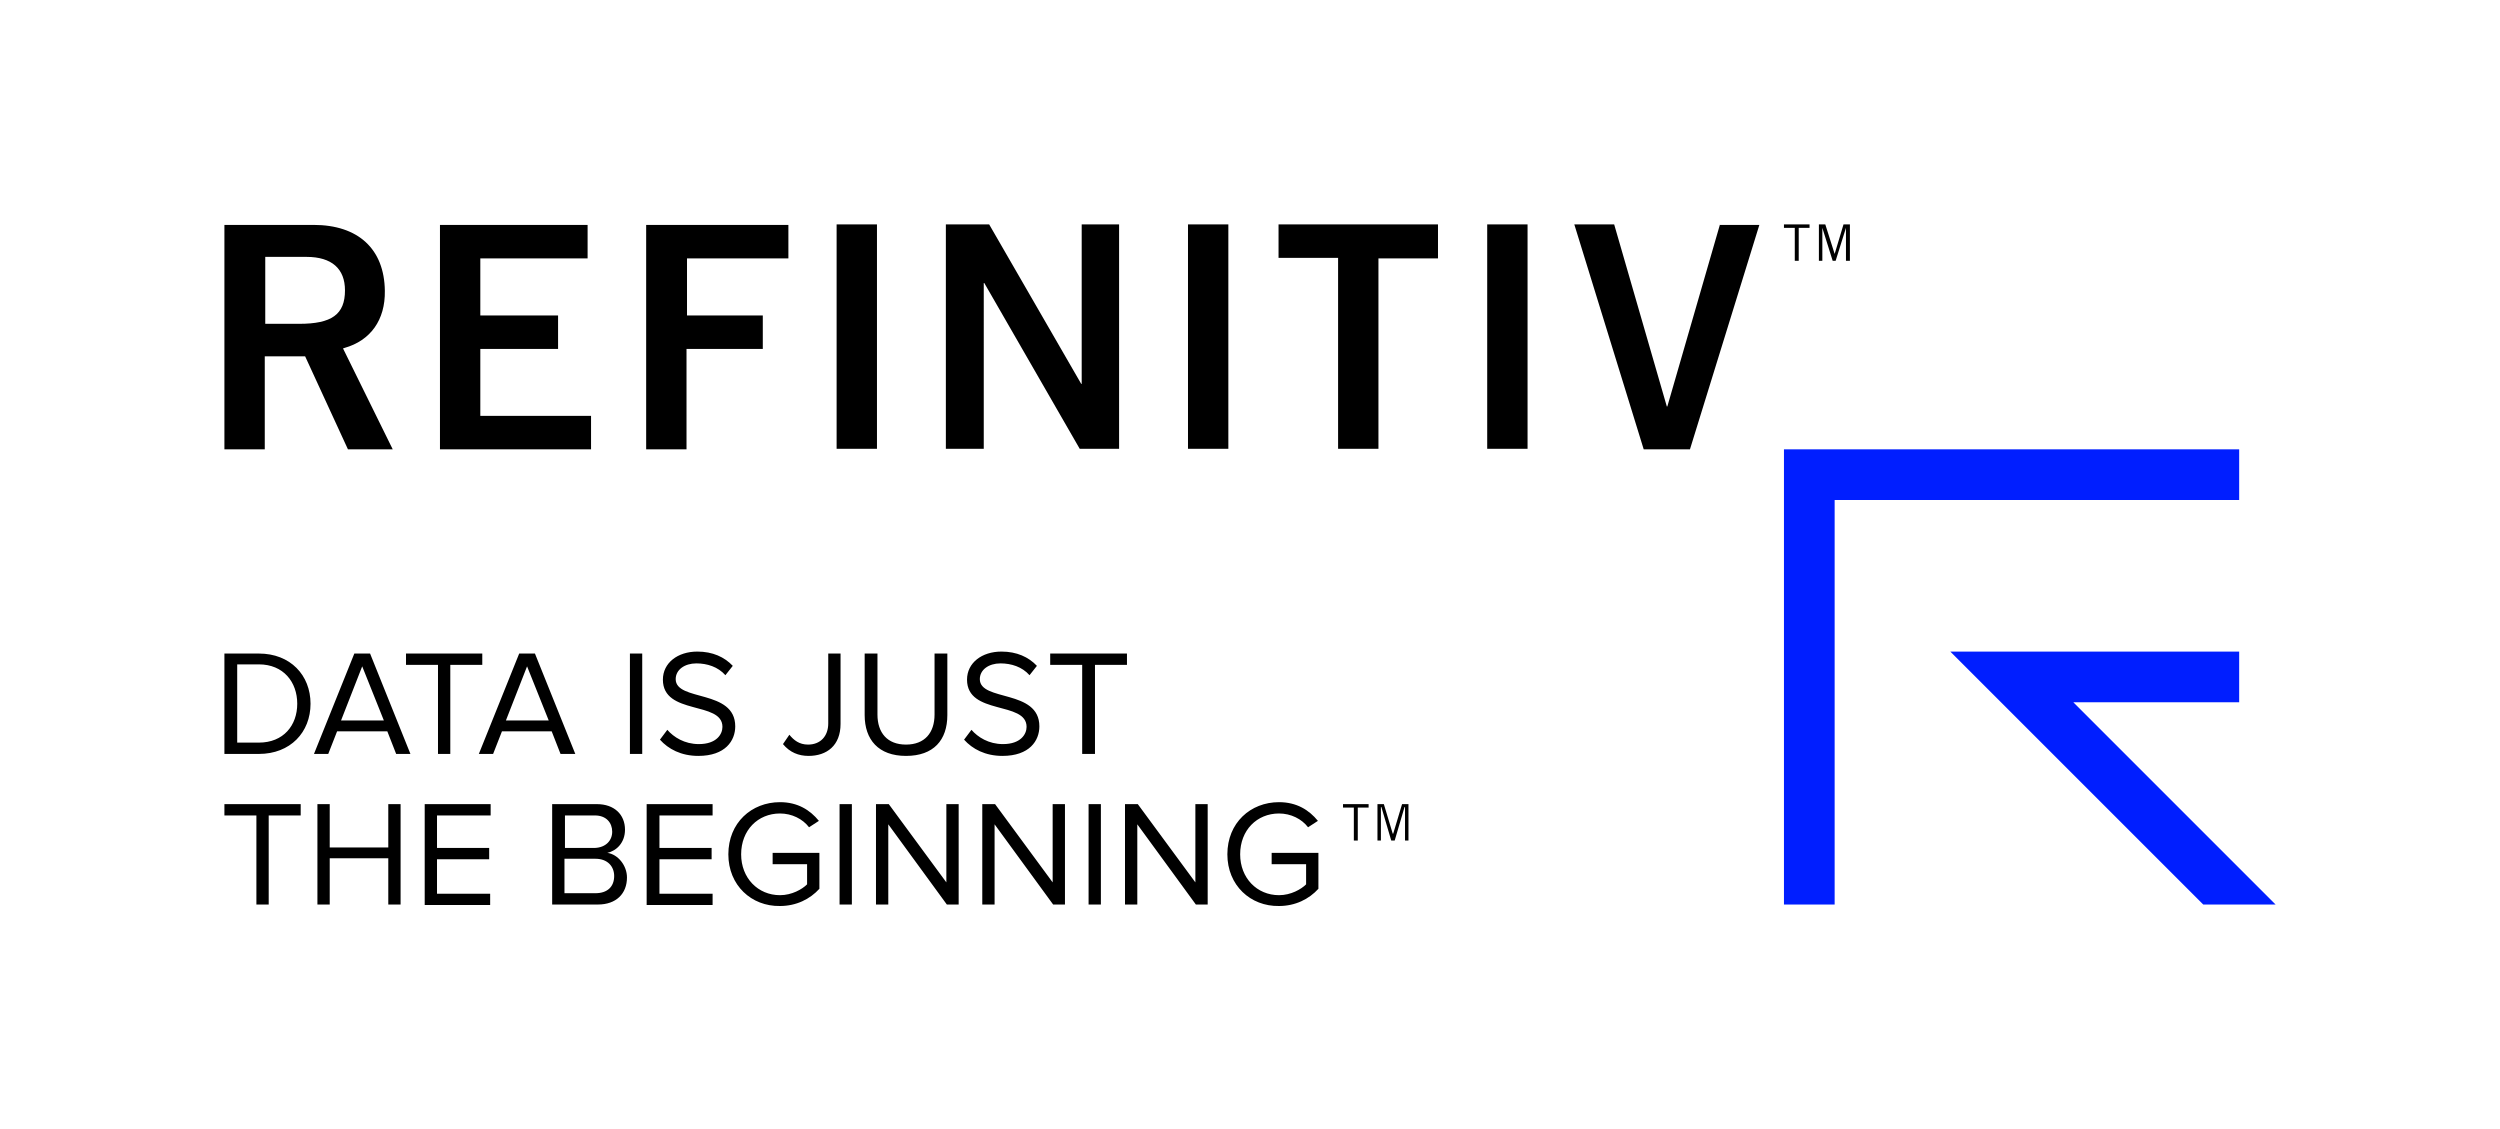
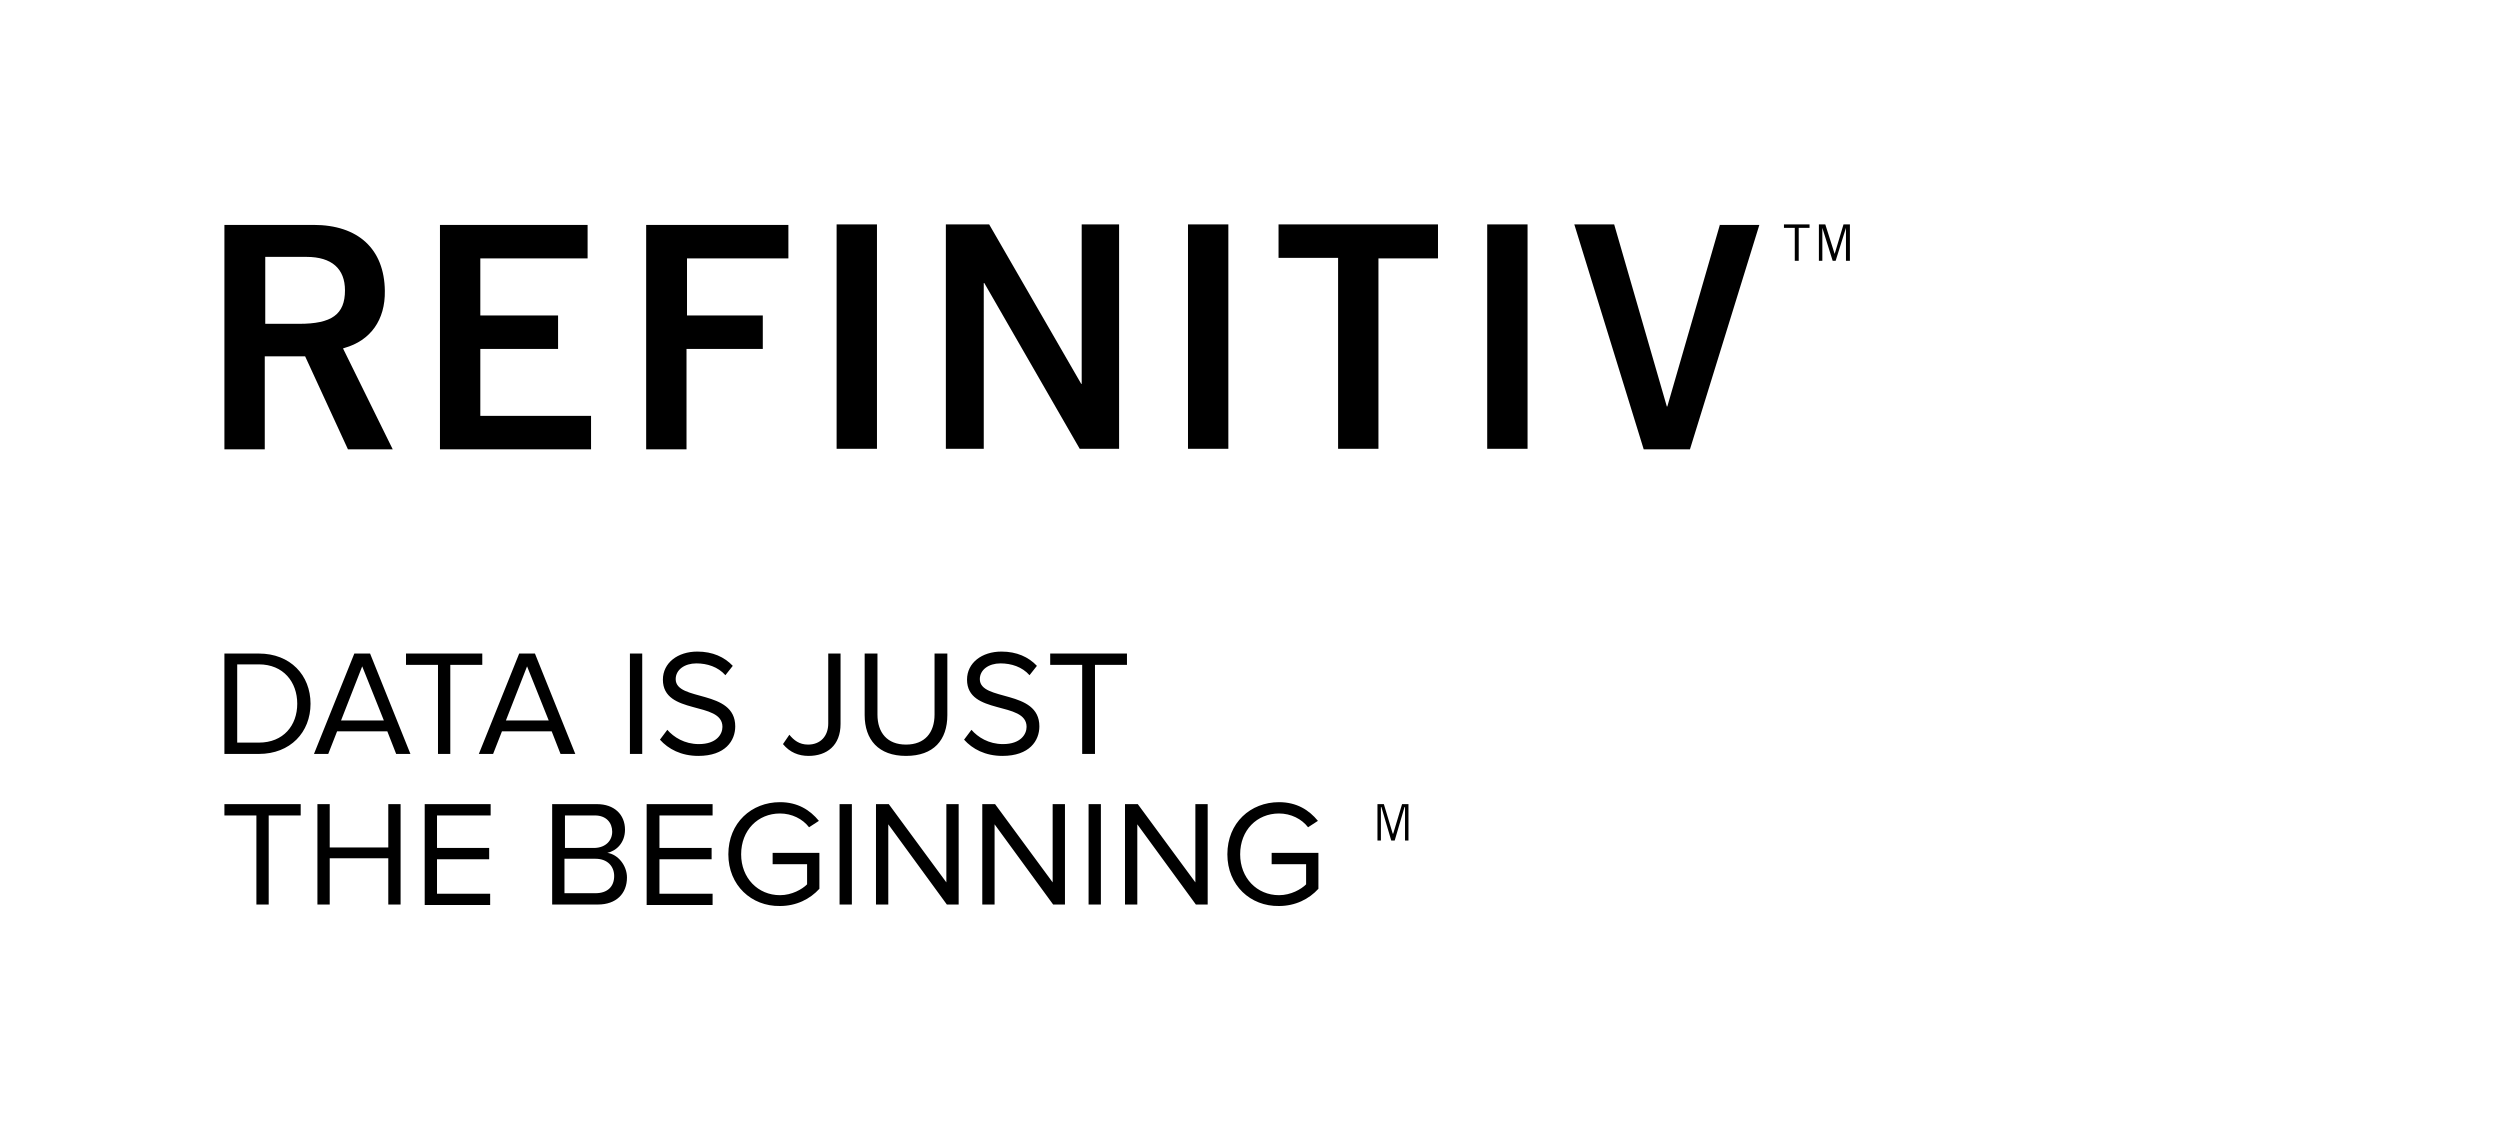
<svg xmlns="http://www.w3.org/2000/svg" version="1.1" id="Layer_1" x="0px" y="0px" viewBox="0 0 508 229.4" style="enable-background:new 0 0 508 229.4;" xml:space="preserve">
  <style type="text/css">
	.st0{fill:none;}
	.st1{fill:#001EFF;}
</style>
  <rect class="st0" width="508" height="229.4" />
  <g>
-     <path class="st1" d="M462.4,183.8h-14.7l-51.4-51.4H455v10.3h-33.7L462.4,183.8z M455,91.3h-92.5v92.5h10.3v-82.2H455V91.3z" />
    <path d="M365.5,46.3V53h-0.8v-6.7h-2.2v-0.7h5.2v0.7H365.5z M375.1,53v-6.7h0L373,53h-0.6l-2.1-6.7h0V53h-0.7v-7.4h1.3l1.9,6h0   l1.8-6h1.3V53H375.1z M70.7,91.3h9.1L69.7,70.8l0.3-0.1c5.3-1.5,8.3-5.7,8.2-11.6c-0.1-8.5-5.4-13.4-14.5-13.4H45.6v45.6h8.2V72.4   H62L70.7,91.3z M53.9,65.9V52.2h8.4c5.1,0,7.8,2.4,7.8,6.8c0,4.9-2.7,6.8-9.3,6.8H53.9z M113.4,70.9v-6.8H97.6V52.5h21.8v-6.8h-30   v45.6h30.7v-6.8H97.6V70.9H113.4z M155,64.1h-15.4V52.5h20.6v-6.8h-28.9v45.6h8.2V70.9H155V64.1z M170,45.6v45.6h8.2v-2.7V45.6H170   z M241.4,45.6v45.6h8.2v-3.4V45.6H241.4z M292.2,45.6h-32.4v6.8h12.1v38.8h8.2V52.5h12.1V45.6z M302.2,45.6v45.6h8.2v-3.4V45.6   H302.2z M219.8,45.6V78h-0.1L201,45.6h-8.8v45.6h7.7V57.5h0.1l19.4,33.7h8V45.6H219.8z M349.5,45.6l-10.7,37h-0.1l-10.7-37h-8.1   L334,91.3h9.4l14.1-45.6H349.5z M45.6,153.2v-20.4h7c6.4,0,10.5,4.4,10.5,10.2c0,5.8-4.1,10.2-10.5,10.2H45.6z M60.4,143   c0-4.4-2.8-8-7.8-8h-4.4v15.9h4.4C57.6,150.9,60.4,147.4,60.4,143z M80.5,153.2l-1.8-4.6H68.5l-1.8,4.6h-2.9l8.2-20.4h3.2l8.2,20.4   H80.5z M73.6,135.4l-4.3,11h8.7L73.6,135.4z M89,153.2v-18.1h-6.5v-2.3h15.5v2.3h-6.5v18.1H89z M113.9,153.2l-1.8-4.6H102l-1.8,4.6   h-2.9l8.2-20.4h3.2l8.2,20.4H113.9z M107.1,135.4l-4.3,11h8.7L107.1,135.4z M128,153.2v-20.4h2.5v20.4H128z M134.1,150.3l1.5-2   c1.3,1.5,3.5,2.9,6.4,2.9c3.6,0,4.8-2,4.8-3.5c0-5.3-12.1-2.3-12.1-9.6c0-3.4,3-5.7,7-5.7c3.1,0,5.5,1.1,7.2,2.9l-1.5,1.9   c-1.5-1.7-3.7-2.4-5.9-2.4c-2.4,0-4.2,1.3-4.2,3.2c0,4.6,12.1,2,12.1,9.6c0,2.9-2,6-7.5,6C138.4,153.6,135.8,152.2,134.1,150.3z    M159.1,151.2l1.3-1.9c0.9,1.1,2,2,3.8,2c2.5,0,4.1-1.7,4.1-4.3v-14.2h2.5v14.3c0,4.4-2.8,6.5-6.5,6.5   C162.3,153.6,160.5,152.9,159.1,151.2z M175.7,145.3v-12.5h2.6v12.4c0,3.7,2,6.1,5.8,6.1s5.8-2.4,5.8-6.1v-12.4h2.6v12.5   c0,5.1-2.8,8.3-8.4,8.3C178.5,153.6,175.7,150.3,175.7,145.3z M195.9,150.3l1.5-2c1.3,1.5,3.5,2.9,6.4,2.9c3.6,0,4.8-2,4.8-3.5   c0-5.3-12.1-2.3-12.1-9.6c0-3.4,3-5.7,7-5.7c3.1,0,5.5,1.1,7.2,2.9l-1.5,1.9c-1.5-1.7-3.7-2.4-5.9-2.4c-2.4,0-4.2,1.3-4.2,3.2   c0,4.6,12.1,2,12.1,9.6c0,2.9-2,6-7.5,6C200.2,153.6,197.6,152.2,195.9,150.3z M219.9,153.2v-18.1h-6.5v-2.3H229v2.3h-6.5v18.1   H219.9z M52.1,183.8v-18.1h-6.5v-2.3h15.5v2.3h-6.5v18.1H52.1z M78.9,183.8v-9.4H67v9.4h-2.5v-20.4H67v8.8h11.9v-8.8h2.5v20.4H78.9   z M86.3,183.8v-20.4h13.4v2.3H88.8v6.6h10.6v2.3H88.8v7h10.8v2.3H86.3z M112.2,183.8v-20.4h9.1c3.5,0,5.7,2.1,5.7,5.2   c0,2.6-1.7,4.3-3.6,4.7c2.2,0.3,4,2.6,4,5c0,3.3-2.2,5.5-5.9,5.5H112.2z M124.4,169c0-1.8-1.2-3.3-3.5-3.3h-6.1v6.6h6.1   C123.1,172.2,124.4,170.8,124.4,169z M124.8,178c0-1.9-1.3-3.5-3.8-3.5h-6.3v7h6.3C123.4,181.5,124.8,180.2,124.8,178z    M131.4,183.8v-20.4h13.4v2.3H134v6.6h10.6v2.3H134v7h10.8v2.3H131.4z M148,173.6c0-6.4,4.7-10.6,10.5-10.6c3.6,0,6.1,1.6,7.9,3.8   l-2,1.3c-1.3-1.7-3.5-2.8-5.9-2.8c-4.5,0-7.9,3.4-7.9,8.3c0,4.8,3.4,8.3,7.9,8.3c2.4,0,4.5-1.2,5.5-2.2v-4.1h-7v-2.3h9.5v7.3   c-1.9,2.1-4.7,3.5-8,3.5C152.7,184.2,148,179.9,148,173.6z M170.6,183.8v-20.4h2.5v20.4H170.6z M192.4,183.8l-11.9-16.3v16.3h-2.5   v-20.4h2.6l11.7,15.9v-15.9h2.5v20.4H192.4z M214,183.8l-11.9-16.3v16.3h-2.5v-20.4h2.6l11.7,15.9v-15.9h2.5v20.4H214z    M221.2,183.8v-20.4h2.5v20.4H221.2z M243,183.8l-11.9-16.3v16.3h-2.5v-20.4h2.6l11.7,15.9v-15.9h2.5v20.4H243z M249.4,173.6   c0-6.4,4.7-10.6,10.5-10.6c3.6,0,6.1,1.6,7.9,3.8l-2,1.3c-1.3-1.7-3.5-2.8-5.9-2.8c-4.5,0-7.9,3.4-7.9,8.3c0,4.8,3.4,8.3,7.9,8.3   c2.4,0,4.5-1.2,5.5-2.2v-4.1h-7v-2.3h9.5v7.3c-1.9,2.1-4.7,3.5-8,3.5C254.1,184.2,249.4,179.9,249.4,173.6z" />
  </g>
  <g>
-     <polygon points="275.9,164.1 275.9,170.8 275.1,170.8 275.1,164.1 272.9,164.1 272.9,163.4 278.1,163.4 278.1,164.1  " />
    <polygon points="285.5,170.8 285.5,164 285.4,164 283.4,170.8 282.7,170.8 280.7,164 280.6,164 280.6,170.8 279.9,170.8    279.9,163.4 281.2,163.4 283,169.4 283.1,169.4 284.9,163.4 286.2,163.4 286.2,170.8  " />
  </g>
</svg>